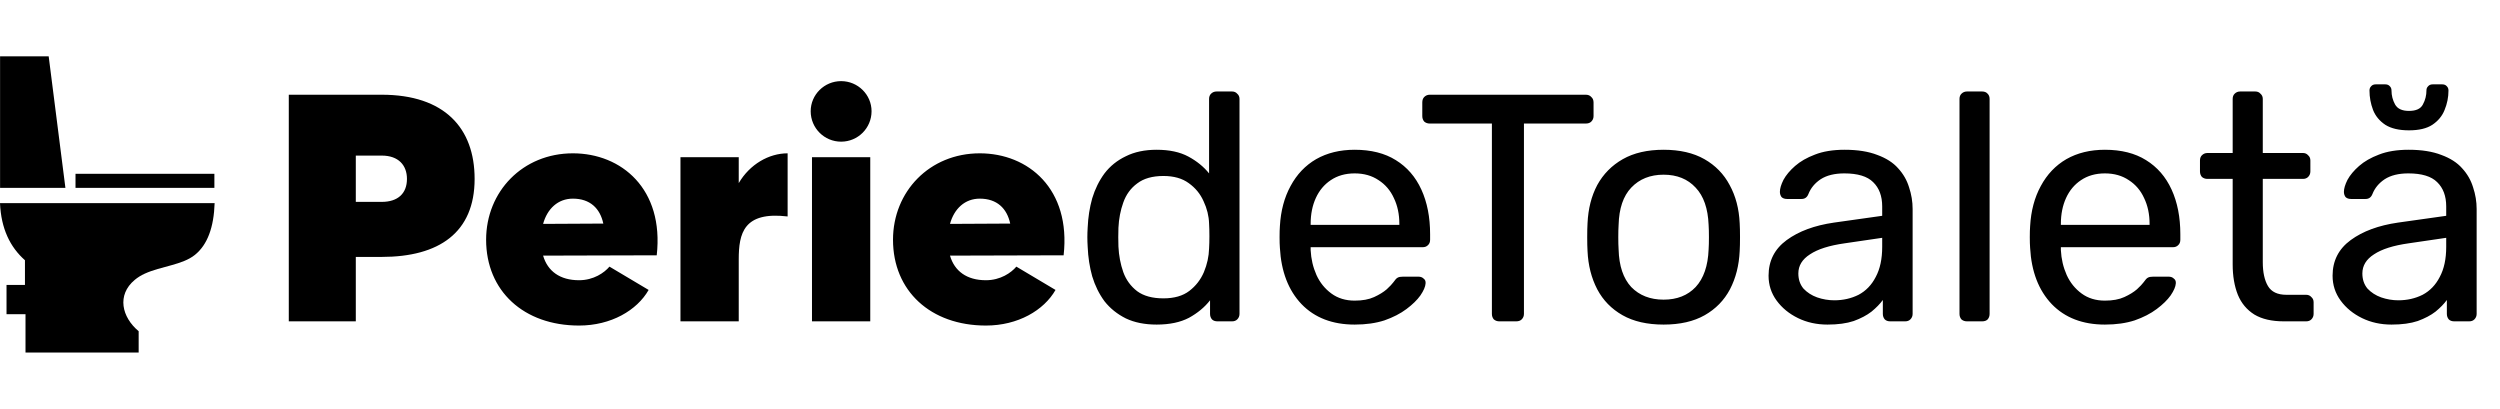
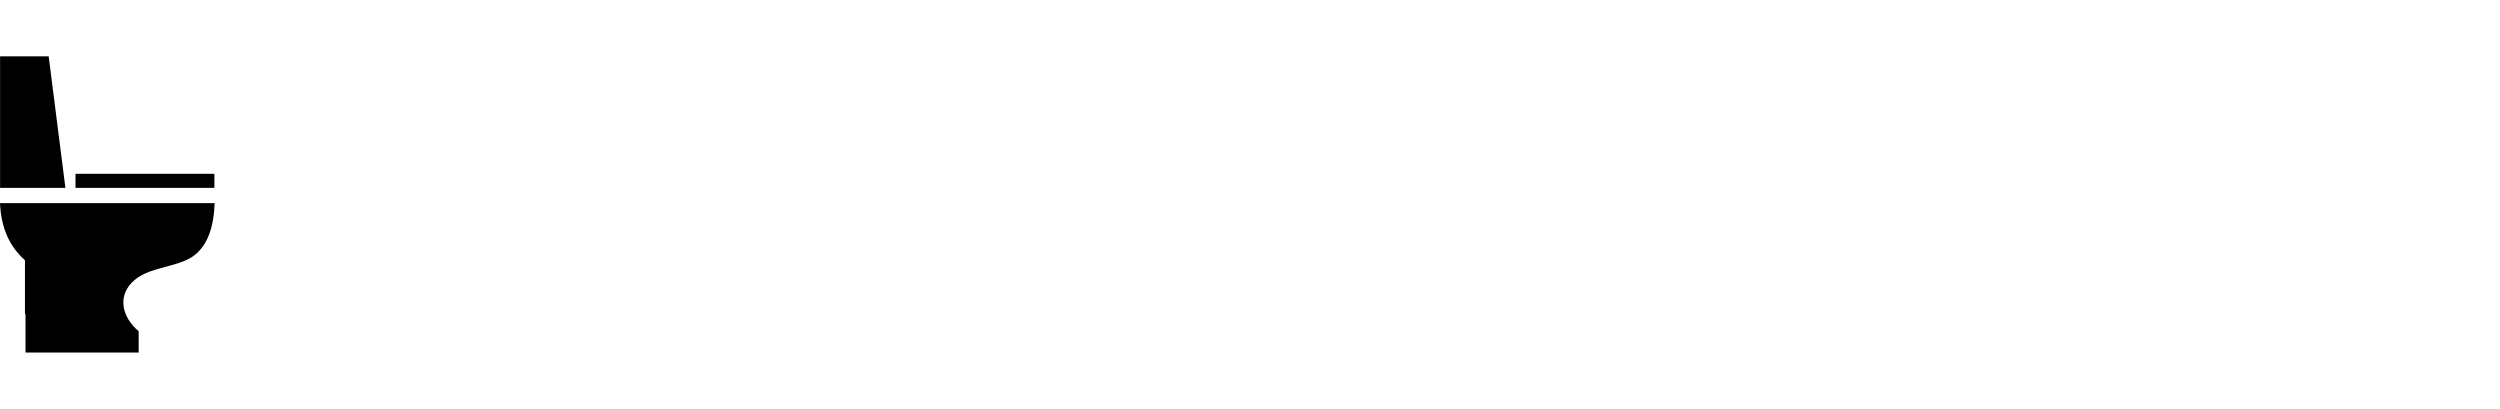
<svg xmlns="http://www.w3.org/2000/svg" width="2085" height="341" viewBox="0 0 2085 341" fill="none">
-   <path d="M318.34 79C370.72 79 395.83 106.81 395.83 149.2C395.83 194.02 366.13 214.27 318.34 214.27H296.74V268H240.85V79H318.34ZM318.34 168.37C331.84 168.37 339.4 161.35 339.4 149.2C339.4 137.86 332.38 129.76 318.34 129.76H296.74V168.37H318.34ZM477.783 127.87C518.283 127.87 553.923 157.57 547.713 212.92L452.943 213.19C456.723 226.15 466.983 233.71 482.913 233.71C495.063 233.71 503.973 227.5 508.293 222.37L540.963 241.81C531.243 258.82 509.643 271.51 482.913 271.51C436.743 271.51 405.423 242.62 405.423 199.96C405.423 159.73 435.933 127.87 477.783 127.87ZM452.943 186.73L503.163 186.46C500.463 173.77 492.093 165.67 477.783 165.67C465.363 165.67 456.453 174.04 452.943 186.73ZM616.108 152.71C625.288 137.05 641.218 127.87 656.878 127.87V180.52C620.158 176.2 616.108 194.56 616.108 216.43V268H567.508V131.11H616.108V152.71ZM677.195 268V131.11H725.795V268H677.195ZM701.495 118.15C687.455 118.15 676.115 106.81 676.115 92.77C676.115 79 687.455 67.66 701.495 67.66C715.535 67.66 726.875 79 726.875 92.77C726.875 106.81 715.535 118.15 701.495 118.15ZM817.129 127.87C857.629 127.87 893.269 157.57 887.059 212.92L792.289 213.19C796.069 226.15 806.329 233.71 822.259 233.71C834.409 233.71 843.319 227.5 847.639 222.37L880.309 241.81C870.589 258.82 848.989 271.51 822.259 271.51C776.089 271.51 744.769 242.62 744.769 199.96C744.769 159.73 775.279 127.87 817.129 127.87ZM792.289 186.73L842.509 186.46C839.809 173.77 831.439 165.67 817.129 165.67C804.709 165.67 795.799 174.04 792.289 186.73ZM964.634 270.7C954.734 270.7 946.184 268.99 938.984 265.57C931.784 261.97 925.844 257.2 921.164 251.26C916.664 245.14 913.244 238.21 910.904 230.47C908.744 222.73 907.484 214.54 907.124 205.9C906.944 203.02 906.854 200.32 906.854 197.8C906.854 195.28 906.944 192.58 907.124 189.7C907.484 181.24 908.744 173.14 910.904 165.4C913.244 157.66 916.664 150.73 921.164 144.61C925.844 138.49 931.784 133.72 938.984 130.3C946.184 126.7 954.734 124.9 964.634 124.9C975.254 124.9 984.074 126.79 991.094 130.57C998.114 134.35 1003.87 139.03 1008.37 144.61V82.51C1008.37 80.71 1008.91 79.27 1009.99 78.19C1011.25 76.93 1012.78 76.3 1014.58 76.3H1027.54C1029.34 76.3 1030.78 76.93 1031.86 78.19C1033.12 79.27 1033.75 80.71 1033.75 82.51V261.79C1033.75 263.59 1033.12 265.12 1031.86 266.38C1030.78 267.46 1029.34 268 1027.54 268H1015.39C1013.41 268 1011.88 267.46 1010.8 266.38C1009.72 265.12 1009.18 263.59 1009.18 261.79V250.45C1004.68 256.21 998.834 261.07 991.634 265.03C984.434 268.81 975.434 270.7 964.634 270.7ZM970.304 248.83C979.304 248.83 986.504 246.76 991.904 242.62C997.304 238.48 1001.35 233.26 1004.05 226.96C1006.75 220.48 1008.19 213.91 1008.37 207.25C1008.55 204.37 1008.64 200.95 1008.64 196.99C1008.64 192.85 1008.55 189.34 1008.37 186.46C1008.19 180.16 1006.66 173.95 1003.78 167.83C1001.08 161.71 996.944 156.67 991.364 152.71C985.964 148.75 978.944 146.77 970.304 146.77C961.124 146.77 953.834 148.84 948.434 152.98C943.034 156.94 939.164 162.25 936.824 168.91C934.484 175.39 933.134 182.41 932.774 189.97C932.594 195.19 932.594 200.41 932.774 205.63C933.134 213.19 934.484 220.3 936.824 226.96C939.164 233.44 943.034 238.75 948.434 242.89C953.834 246.85 961.124 248.83 970.304 248.83ZM1129.8 270.7C1111.26 270.7 1096.5 265.03 1085.52 253.69C1074.54 242.17 1068.51 226.51 1067.43 206.71C1067.25 204.37 1067.16 201.4 1067.16 197.8C1067.16 194.02 1067.25 190.96 1067.43 188.62C1068.15 175.84 1071.12 164.68 1076.34 155.14C1081.56 145.42 1088.67 137.95 1097.67 132.73C1106.85 127.51 1117.56 124.9 1129.8 124.9C1143.48 124.9 1154.91 127.78 1164.09 133.54C1173.45 139.3 1180.56 147.49 1185.42 158.11C1190.28 168.73 1192.71 181.15 1192.71 195.37V199.96C1192.71 201.94 1192.08 203.47 1190.82 204.55C1189.74 205.63 1188.3 206.17 1186.5 206.17H1093.08C1093.08 206.35 1093.08 206.71 1093.08 207.25C1093.08 207.79 1093.08 208.24 1093.08 208.6C1093.44 215.98 1095.06 222.91 1097.94 229.39C1100.82 235.69 1104.96 240.82 1110.36 244.78C1115.76 248.74 1122.24 250.72 1129.8 250.72C1136.28 250.72 1141.68 249.73 1146 247.75C1150.32 245.77 1153.83 243.61 1156.53 241.27C1159.23 238.75 1161.03 236.86 1161.93 235.6C1163.55 233.26 1164.81 231.91 1165.71 231.55C1166.61 231.01 1168.05 230.74 1170.03 230.74H1182.99C1184.79 230.74 1186.23 231.28 1187.31 232.36C1188.57 233.26 1189.11 234.61 1188.93 236.41C1188.75 239.11 1187.31 242.44 1184.61 246.4C1181.91 250.18 1178.04 253.96 1173 257.74C1167.96 261.52 1161.84 264.67 1154.64 267.19C1147.44 269.53 1139.16 270.7 1129.8 270.7ZM1093.08 187.54H1167.06V186.73C1167.06 178.63 1165.53 171.43 1162.47 165.13C1159.59 158.83 1155.36 153.88 1149.78 150.28C1144.2 146.5 1137.54 144.61 1129.8 144.61C1122.06 144.61 1115.4 146.5 1109.82 150.28C1104.42 153.88 1100.28 158.83 1097.4 165.13C1094.52 171.43 1093.08 178.63 1093.08 186.73V187.54ZM1250.45 268C1248.65 268 1247.12 267.46 1245.86 266.38C1244.78 265.12 1244.24 263.59 1244.24 261.79V103.03H1192.4C1190.6 103.03 1189.07 102.49 1187.81 101.41C1186.73 100.15 1186.19 98.62 1186.19 96.82V85.48C1186.19 83.5 1186.73 81.97 1187.81 80.89C1189.07 79.63 1190.6 79 1192.4 79H1322.54C1324.52 79 1326.05 79.63 1327.13 80.89C1328.39 81.97 1329.02 83.5 1329.02 85.48V96.82C1329.02 98.62 1328.39 100.15 1327.13 101.41C1326.05 102.49 1324.52 103.03 1322.54 103.03H1270.97V261.79C1270.97 263.59 1270.34 265.12 1269.08 266.38C1268 267.46 1266.47 268 1264.49 268H1250.45ZM1387.45 270.7C1373.77 270.7 1362.34 268.09 1353.16 262.87C1343.98 257.65 1336.96 250.45 1332.1 241.27C1327.24 231.91 1324.54 221.29 1324 209.41C1323.82 206.35 1323.73 202.48 1323.73 197.8C1323.73 192.94 1323.82 189.07 1324 186.19C1324.54 174.13 1327.24 163.51 1332.1 154.33C1337.14 145.15 1344.25 137.95 1353.43 132.73C1362.61 127.51 1373.95 124.9 1387.45 124.9C1400.95 124.9 1412.29 127.51 1421.47 132.73C1430.65 137.95 1437.67 145.15 1442.53 154.33C1447.57 163.51 1450.36 174.13 1450.9 186.19C1451.08 189.07 1451.17 192.94 1451.17 197.8C1451.17 202.48 1451.08 206.35 1450.9 209.41C1450.36 221.29 1447.66 231.91 1442.8 241.27C1437.94 250.45 1430.92 257.65 1421.74 262.87C1412.56 268.09 1401.13 270.7 1387.45 270.7ZM1387.45 249.91C1398.61 249.91 1407.52 246.4 1414.18 239.38C1420.84 232.18 1424.44 221.74 1424.98 208.06C1425.16 205.36 1425.25 201.94 1425.25 197.8C1425.25 193.66 1425.16 190.24 1424.98 187.54C1424.44 173.86 1420.84 163.51 1414.18 156.49C1407.52 149.29 1398.61 145.69 1387.45 145.69C1376.29 145.69 1367.29 149.29 1360.45 156.49C1353.79 163.51 1350.28 173.86 1349.92 187.54C1349.74 190.24 1349.65 193.66 1349.65 197.8C1349.65 201.94 1349.74 205.36 1349.92 208.06C1350.28 221.74 1353.79 232.18 1360.45 239.38C1367.29 246.4 1376.29 249.91 1387.45 249.91ZM1524.12 270.7C1515.12 270.7 1506.93 268.9 1499.55 265.3C1492.17 261.7 1486.23 256.84 1481.73 250.72C1477.23 244.6 1474.98 237.67 1474.98 229.93C1474.98 217.51 1480.02 207.61 1490.1 200.23C1500.18 192.85 1513.32 187.99 1529.52 185.65L1569.75 179.98V172.15C1569.75 163.51 1567.23 156.76 1562.19 151.9C1557.33 147.04 1549.32 144.61 1538.16 144.61C1530.06 144.61 1523.49 146.23 1518.45 149.47C1513.59 152.71 1510.17 156.85 1508.19 161.89C1507.11 164.59 1505.22 165.94 1502.52 165.94H1490.37C1488.39 165.94 1486.86 165.4 1485.78 164.32C1484.88 163.06 1484.43 161.62 1484.43 160C1484.43 157.3 1485.42 153.97 1487.4 150.01C1489.56 146.05 1492.8 142.18 1497.12 138.4C1501.44 134.62 1506.93 131.47 1513.59 128.95C1520.43 126.25 1528.71 124.9 1538.43 124.9C1549.23 124.9 1558.32 126.34 1565.7 129.22C1573.08 131.92 1578.84 135.61 1582.98 140.29C1587.3 144.97 1590.36 150.28 1592.16 156.22C1594.14 162.16 1595.13 168.19 1595.13 174.31V261.79C1595.13 263.59 1594.5 265.12 1593.24 266.38C1592.16 267.46 1590.72 268 1588.92 268H1576.5C1574.52 268 1572.99 267.46 1571.91 266.38C1570.83 265.12 1570.29 263.59 1570.29 261.79V250.18C1567.95 253.42 1564.8 256.66 1560.84 259.9C1556.88 262.96 1551.93 265.57 1545.99 267.73C1540.05 269.71 1532.76 270.7 1524.12 270.7ZM1529.79 250.45C1537.17 250.45 1543.92 248.92 1550.04 245.86C1556.16 242.62 1560.93 237.67 1564.35 231.01C1567.95 224.35 1569.75 215.98 1569.75 205.9V198.34L1538.43 202.93C1525.65 204.73 1516.02 207.79 1509.54 212.11C1503.06 216.25 1499.82 221.56 1499.82 228.04C1499.82 233.08 1501.26 237.31 1504.14 240.73C1507.2 243.97 1510.98 246.4 1515.48 248.02C1520.16 249.64 1524.93 250.45 1529.79 250.45ZM1640.43 268C1638.63 268 1637.1 267.46 1635.84 266.38C1634.76 265.12 1634.22 263.59 1634.22 261.79V82.51C1634.22 80.71 1634.76 79.27 1635.84 78.19C1637.1 76.93 1638.63 76.3 1640.43 76.3H1653.12C1655.1 76.3 1656.63 76.93 1657.71 78.19C1658.79 79.27 1659.33 80.71 1659.33 82.51V261.79C1659.33 263.59 1658.79 265.12 1657.71 266.38C1656.63 267.46 1655.1 268 1653.12 268H1640.43ZM1755.49 270.7C1736.95 270.7 1722.19 265.03 1711.21 253.69C1700.23 242.17 1694.2 226.51 1693.12 206.71C1692.94 204.37 1692.85 201.4 1692.85 197.8C1692.85 194.02 1692.94 190.96 1693.12 188.62C1693.84 175.84 1696.81 164.68 1702.03 155.14C1707.25 145.42 1714.36 137.95 1723.36 132.73C1732.54 127.51 1743.25 124.9 1755.49 124.9C1769.17 124.9 1780.6 127.78 1789.78 133.54C1799.14 139.3 1806.25 147.49 1811.11 158.11C1815.97 168.73 1818.4 181.15 1818.4 195.37V199.96C1818.4 201.94 1817.77 203.47 1816.51 204.55C1815.43 205.63 1813.99 206.17 1812.19 206.17H1718.77C1718.77 206.35 1718.77 206.71 1718.77 207.25C1718.77 207.79 1718.77 208.24 1718.77 208.6C1719.13 215.98 1720.75 222.91 1723.63 229.39C1726.51 235.69 1730.65 240.82 1736.05 244.78C1741.45 248.74 1747.93 250.72 1755.49 250.72C1761.97 250.72 1767.37 249.73 1771.69 247.75C1776.01 245.77 1779.52 243.61 1782.22 241.27C1784.92 238.75 1786.72 236.86 1787.62 235.6C1789.24 233.26 1790.5 231.91 1791.4 231.55C1792.3 231.01 1793.74 230.74 1795.72 230.74H1808.68C1810.48 230.74 1811.92 231.28 1813 232.36C1814.26 233.26 1814.8 234.61 1814.62 236.41C1814.44 239.11 1813 242.44 1810.3 246.4C1807.6 250.18 1803.73 253.96 1798.69 257.74C1793.65 261.52 1787.53 264.67 1780.33 267.19C1773.13 269.53 1764.85 270.7 1755.49 270.7ZM1718.77 187.54H1792.75V186.73C1792.75 178.63 1791.22 171.43 1788.16 165.13C1785.28 158.83 1781.05 153.88 1775.47 150.28C1769.89 146.5 1763.23 144.61 1755.49 144.61C1747.75 144.61 1741.09 146.5 1735.51 150.28C1730.11 153.88 1725.97 158.83 1723.09 165.13C1720.21 171.43 1718.77 178.63 1718.77 186.73V187.54ZM1904.71 268C1894.63 268 1886.44 266.11 1880.14 262.33C1873.84 258.37 1869.25 252.88 1866.37 245.86C1863.49 238.66 1862.05 230.2 1862.05 220.48V149.2H1840.99C1839.19 149.2 1837.66 148.66 1836.4 147.58C1835.32 146.32 1834.78 144.79 1834.78 142.99V133.81C1834.78 132.01 1835.32 130.57 1836.4 129.49C1837.66 128.23 1839.19 127.6 1840.99 127.6H1862.05V82.51C1862.05 80.71 1862.59 79.27 1863.67 78.19C1864.93 76.93 1866.46 76.3 1868.26 76.3H1880.95C1882.75 76.3 1884.19 76.93 1885.27 78.19C1886.53 79.27 1887.16 80.71 1887.16 82.51V127.6H1920.64C1922.44 127.6 1923.88 128.23 1924.96 129.49C1926.22 130.57 1926.85 132.01 1926.85 133.81V142.99C1926.85 144.79 1926.22 146.32 1924.96 147.58C1923.88 148.66 1922.44 149.2 1920.64 149.2H1887.16V218.59C1887.16 227.05 1888.6 233.71 1891.48 238.57C1894.36 243.43 1899.49 245.86 1906.87 245.86H1923.34C1925.14 245.86 1926.58 246.49 1927.66 247.75C1928.92 248.83 1929.55 250.27 1929.55 252.07V261.79C1929.55 263.59 1928.92 265.12 1927.66 266.38C1926.58 267.46 1925.14 268 1923.34 268H1904.71ZM1994.51 270.7C1985.51 270.7 1977.32 268.9 1969.94 265.3C1962.56 261.7 1956.62 256.84 1952.12 250.72C1947.62 244.6 1945.37 237.67 1945.37 229.93C1945.37 217.51 1950.41 207.61 1960.49 200.23C1970.57 192.85 1983.71 187.99 1999.91 185.65L2040.14 179.98V172.15C2040.14 163.51 2037.62 156.76 2032.58 151.9C2027.72 147.04 2019.71 144.61 2008.55 144.61C2000.45 144.61 1993.88 146.23 1988.84 149.47C1983.98 152.71 1980.56 156.85 1978.58 161.89C1977.5 164.59 1975.61 165.94 1972.91 165.94H1960.76C1958.78 165.94 1957.25 165.4 1956.17 164.32C1955.27 163.06 1954.82 161.62 1954.82 160C1954.82 157.3 1955.81 153.97 1957.79 150.01C1959.95 146.05 1963.19 142.18 1967.51 138.4C1971.83 134.62 1977.32 131.47 1983.98 128.95C1990.82 126.25 1999.1 124.9 2008.82 124.9C2019.62 124.9 2028.71 126.34 2036.09 129.22C2043.47 131.92 2049.23 135.61 2053.37 140.29C2057.69 144.97 2060.75 150.28 2062.55 156.22C2064.53 162.16 2065.52 168.19 2065.52 174.31V261.79C2065.52 263.59 2064.89 265.12 2063.63 266.38C2062.55 267.46 2061.11 268 2059.31 268H2046.89C2044.91 268 2043.38 267.46 2042.3 266.38C2041.22 265.12 2040.68 263.59 2040.68 261.79V250.18C2038.34 253.42 2035.19 256.66 2031.23 259.9C2027.27 262.96 2022.32 265.57 2016.38 267.73C2010.44 269.71 2003.15 270.7 1994.51 270.7ZM2000.18 250.45C2007.56 250.45 2014.31 248.92 2020.43 245.86C2026.55 242.62 2031.32 237.67 2034.74 231.01C2038.34 224.35 2040.14 215.98 2040.14 205.9V198.34L2008.82 202.93C1996.04 204.73 1986.41 207.79 1979.93 212.11C1973.45 216.25 1970.21 221.56 1970.21 228.04C1970.21 233.08 1971.65 237.31 1974.53 240.73C1977.59 243.97 1981.37 246.4 1985.87 248.02C1990.55 249.64 1995.32 250.45 2000.18 250.45ZM2009.09 108.7C2000.81 108.7 1994.24 107.17 1989.38 104.11C1984.52 100.87 1981.1 96.73 1979.12 91.69C1977.14 86.47 1976.15 81.07 1976.15 75.49C1976.15 74.05 1976.6 72.88 1977.5 71.98C1978.4 70.9 1979.66 70.36 1981.28 70.36H1989.38C1991 70.36 1992.26 70.9 1993.16 71.98C1994.06 72.88 1994.51 74.05 1994.51 75.49C1994.51 79.63 1995.5 83.5 1997.48 87.1C1999.46 90.7 2003.33 92.5 2009.09 92.5C2015.03 92.5 2018.9 90.7 2020.7 87.1C2022.68 83.5 2023.67 79.54 2023.67 75.22C2023.67 73.96 2024.12 72.88 2025.02 71.98C2025.92 70.9 2027.18 70.36 2028.8 70.36H2036.9C2038.52 70.36 2039.78 70.9 2040.68 71.98C2041.58 72.88 2042.03 74.05 2042.03 75.49C2042.03 81.07 2040.95 86.47 2038.79 91.69C2036.81 96.73 2033.39 100.87 2028.53 104.11C2023.85 107.17 2017.37 108.7 2009.09 108.7Z" fill="black" />
-   <path fill-rule="evenodd" clip-rule="evenodd" d="M20.812 217.034C8.369 206.038 0.923 190.641 0 169.435H179C178.338 189.415 173.1 204.069 162.583 212.551C152.047 221.054 134.446 221.938 120.678 228.25C117.688 229.617 114.918 231.305 112.409 233.396C97.197 246.059 101.612 264.552 115.641 276.231V294H21.274V262.019H5.439V237.637H20.812V217.034ZM0.06 156.671V47C13.567 47 27.094 47 40.601 47L54.549 156.671H0.06ZM62.978 144.952H178.799V156.671H62.978V144.952Z" fill="black" />
+   <path fill-rule="evenodd" clip-rule="evenodd" d="M20.812 217.034C8.369 206.038 0.923 190.641 0 169.435H179C178.338 189.415 173.1 204.069 162.583 212.551C152.047 221.054 134.446 221.938 120.678 228.25C117.688 229.617 114.918 231.305 112.409 233.396C97.197 246.059 101.612 264.552 115.641 276.231V294H21.274V262.019H5.439H20.812V217.034ZM0.06 156.671V47C13.567 47 27.094 47 40.601 47L54.549 156.671H0.06ZM62.978 144.952H178.799V156.671H62.978V144.952Z" fill="black" />
</svg>